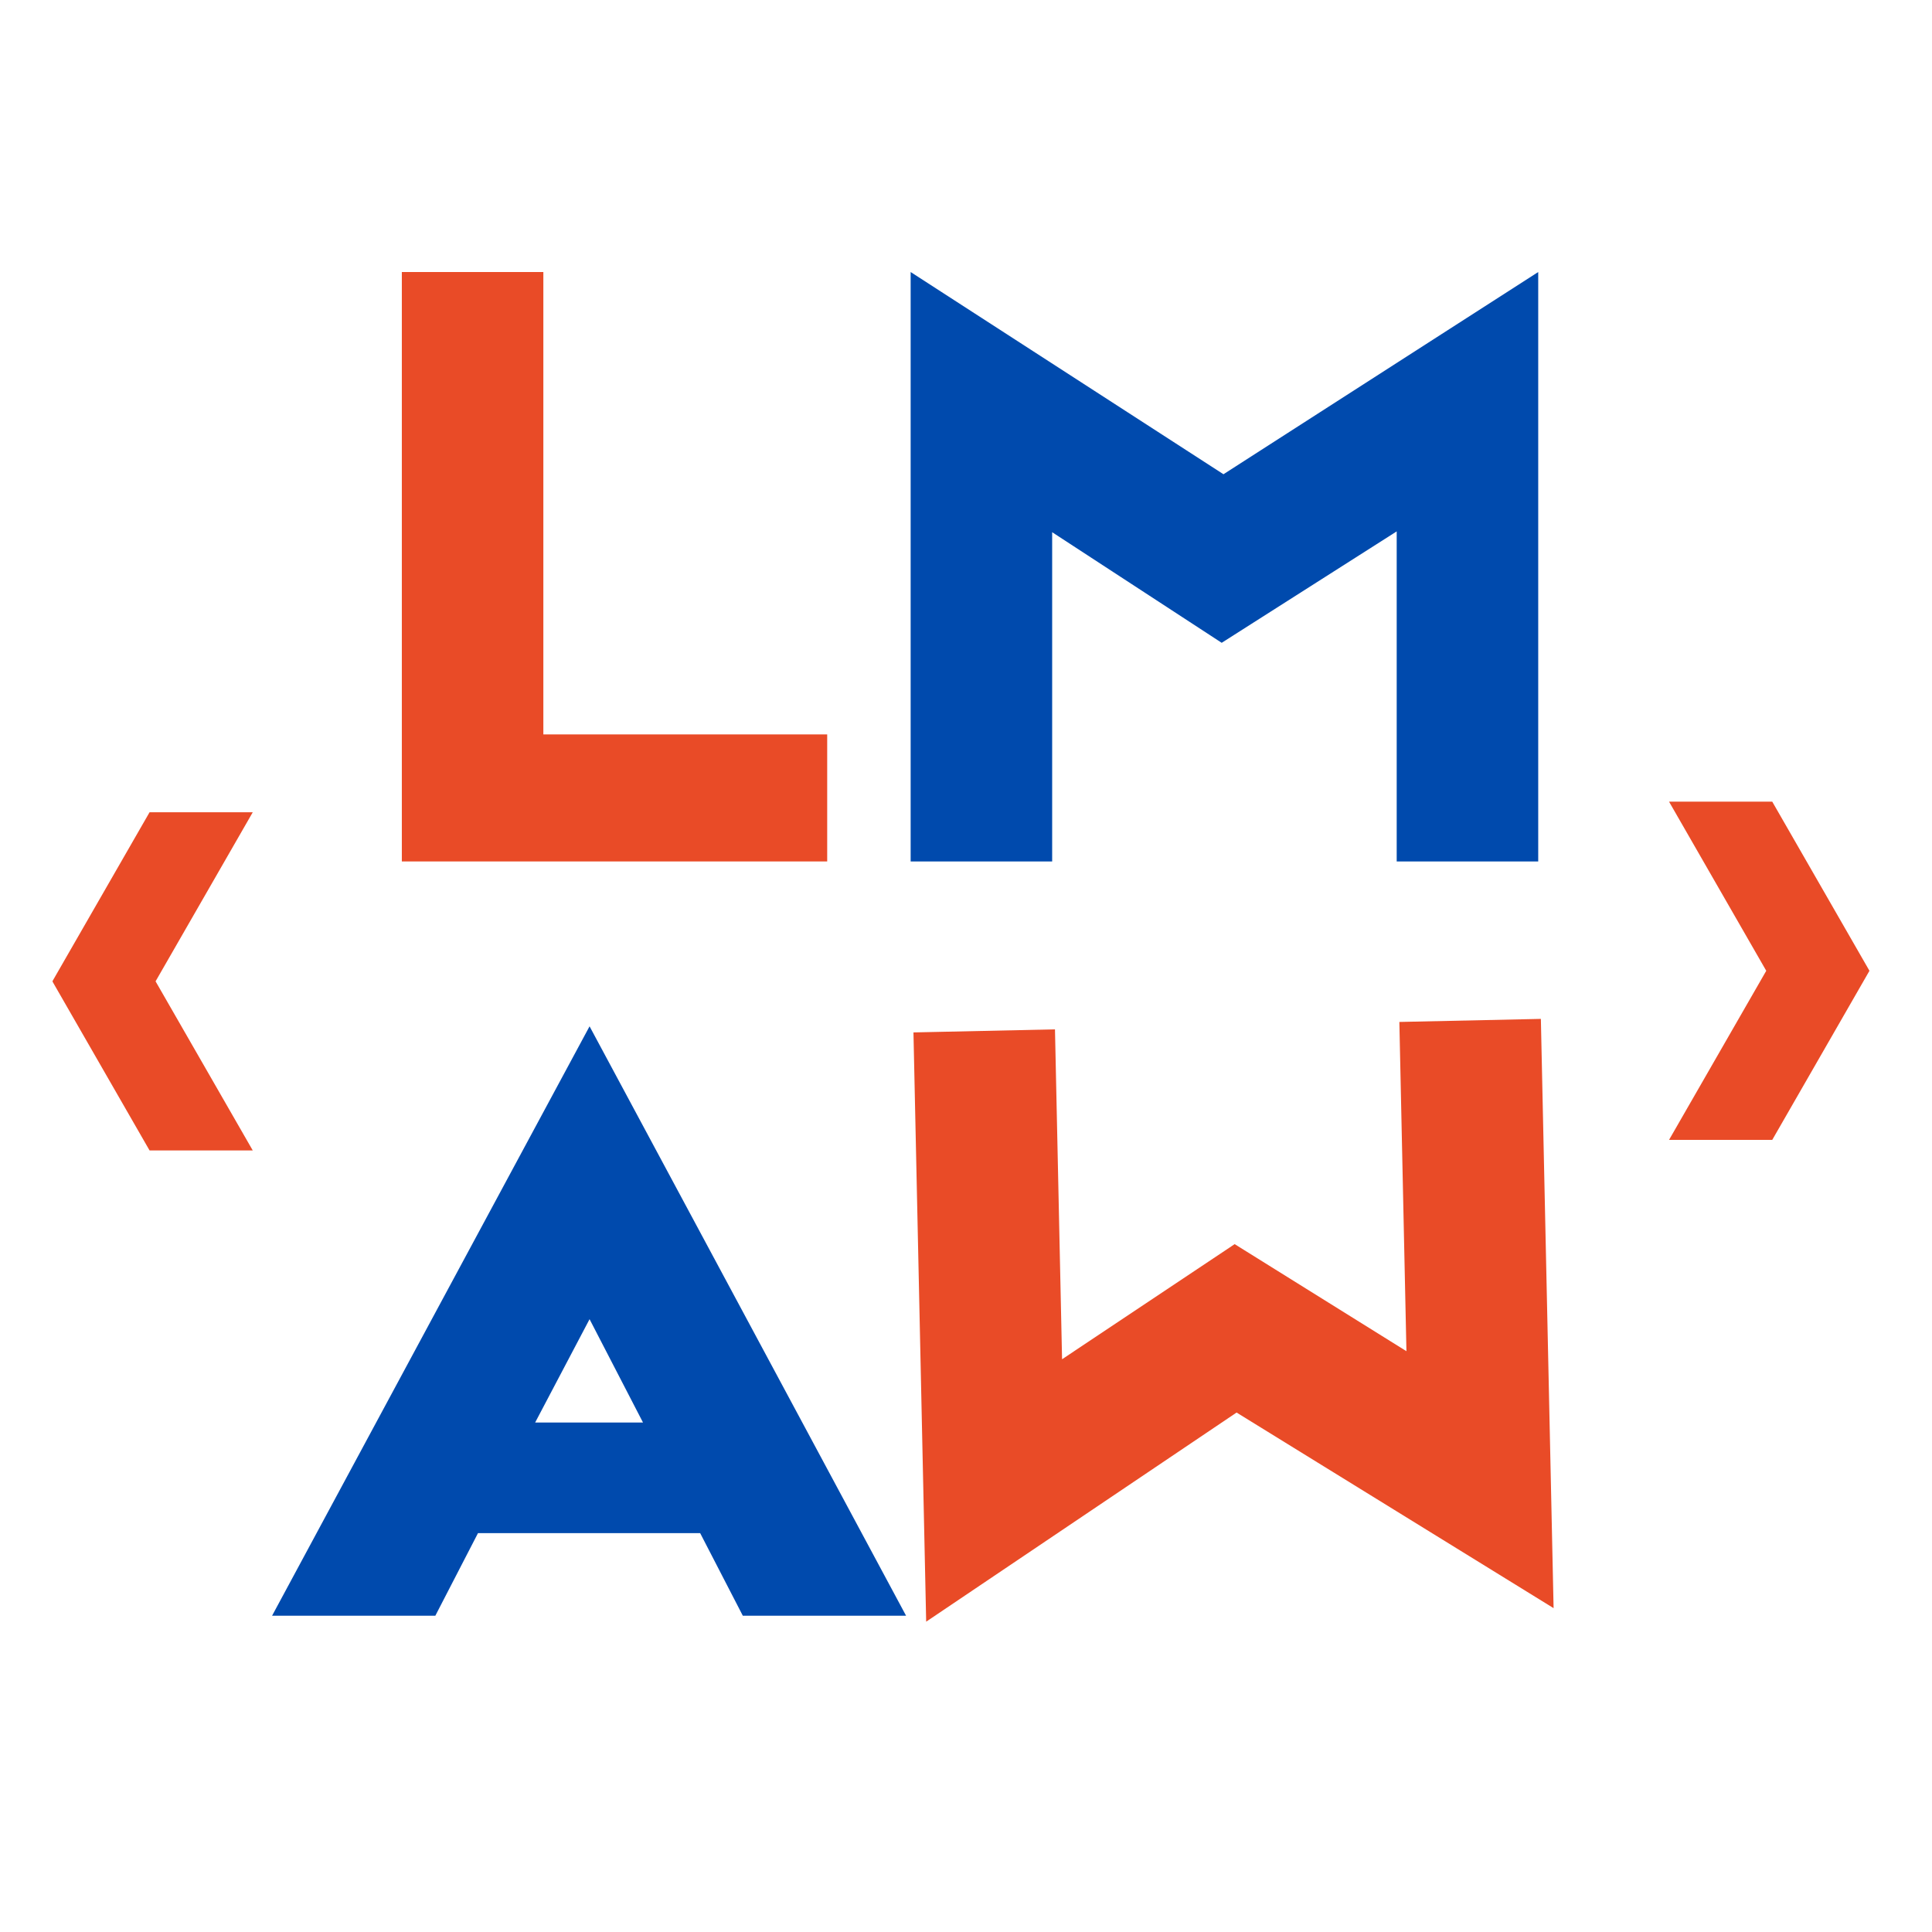
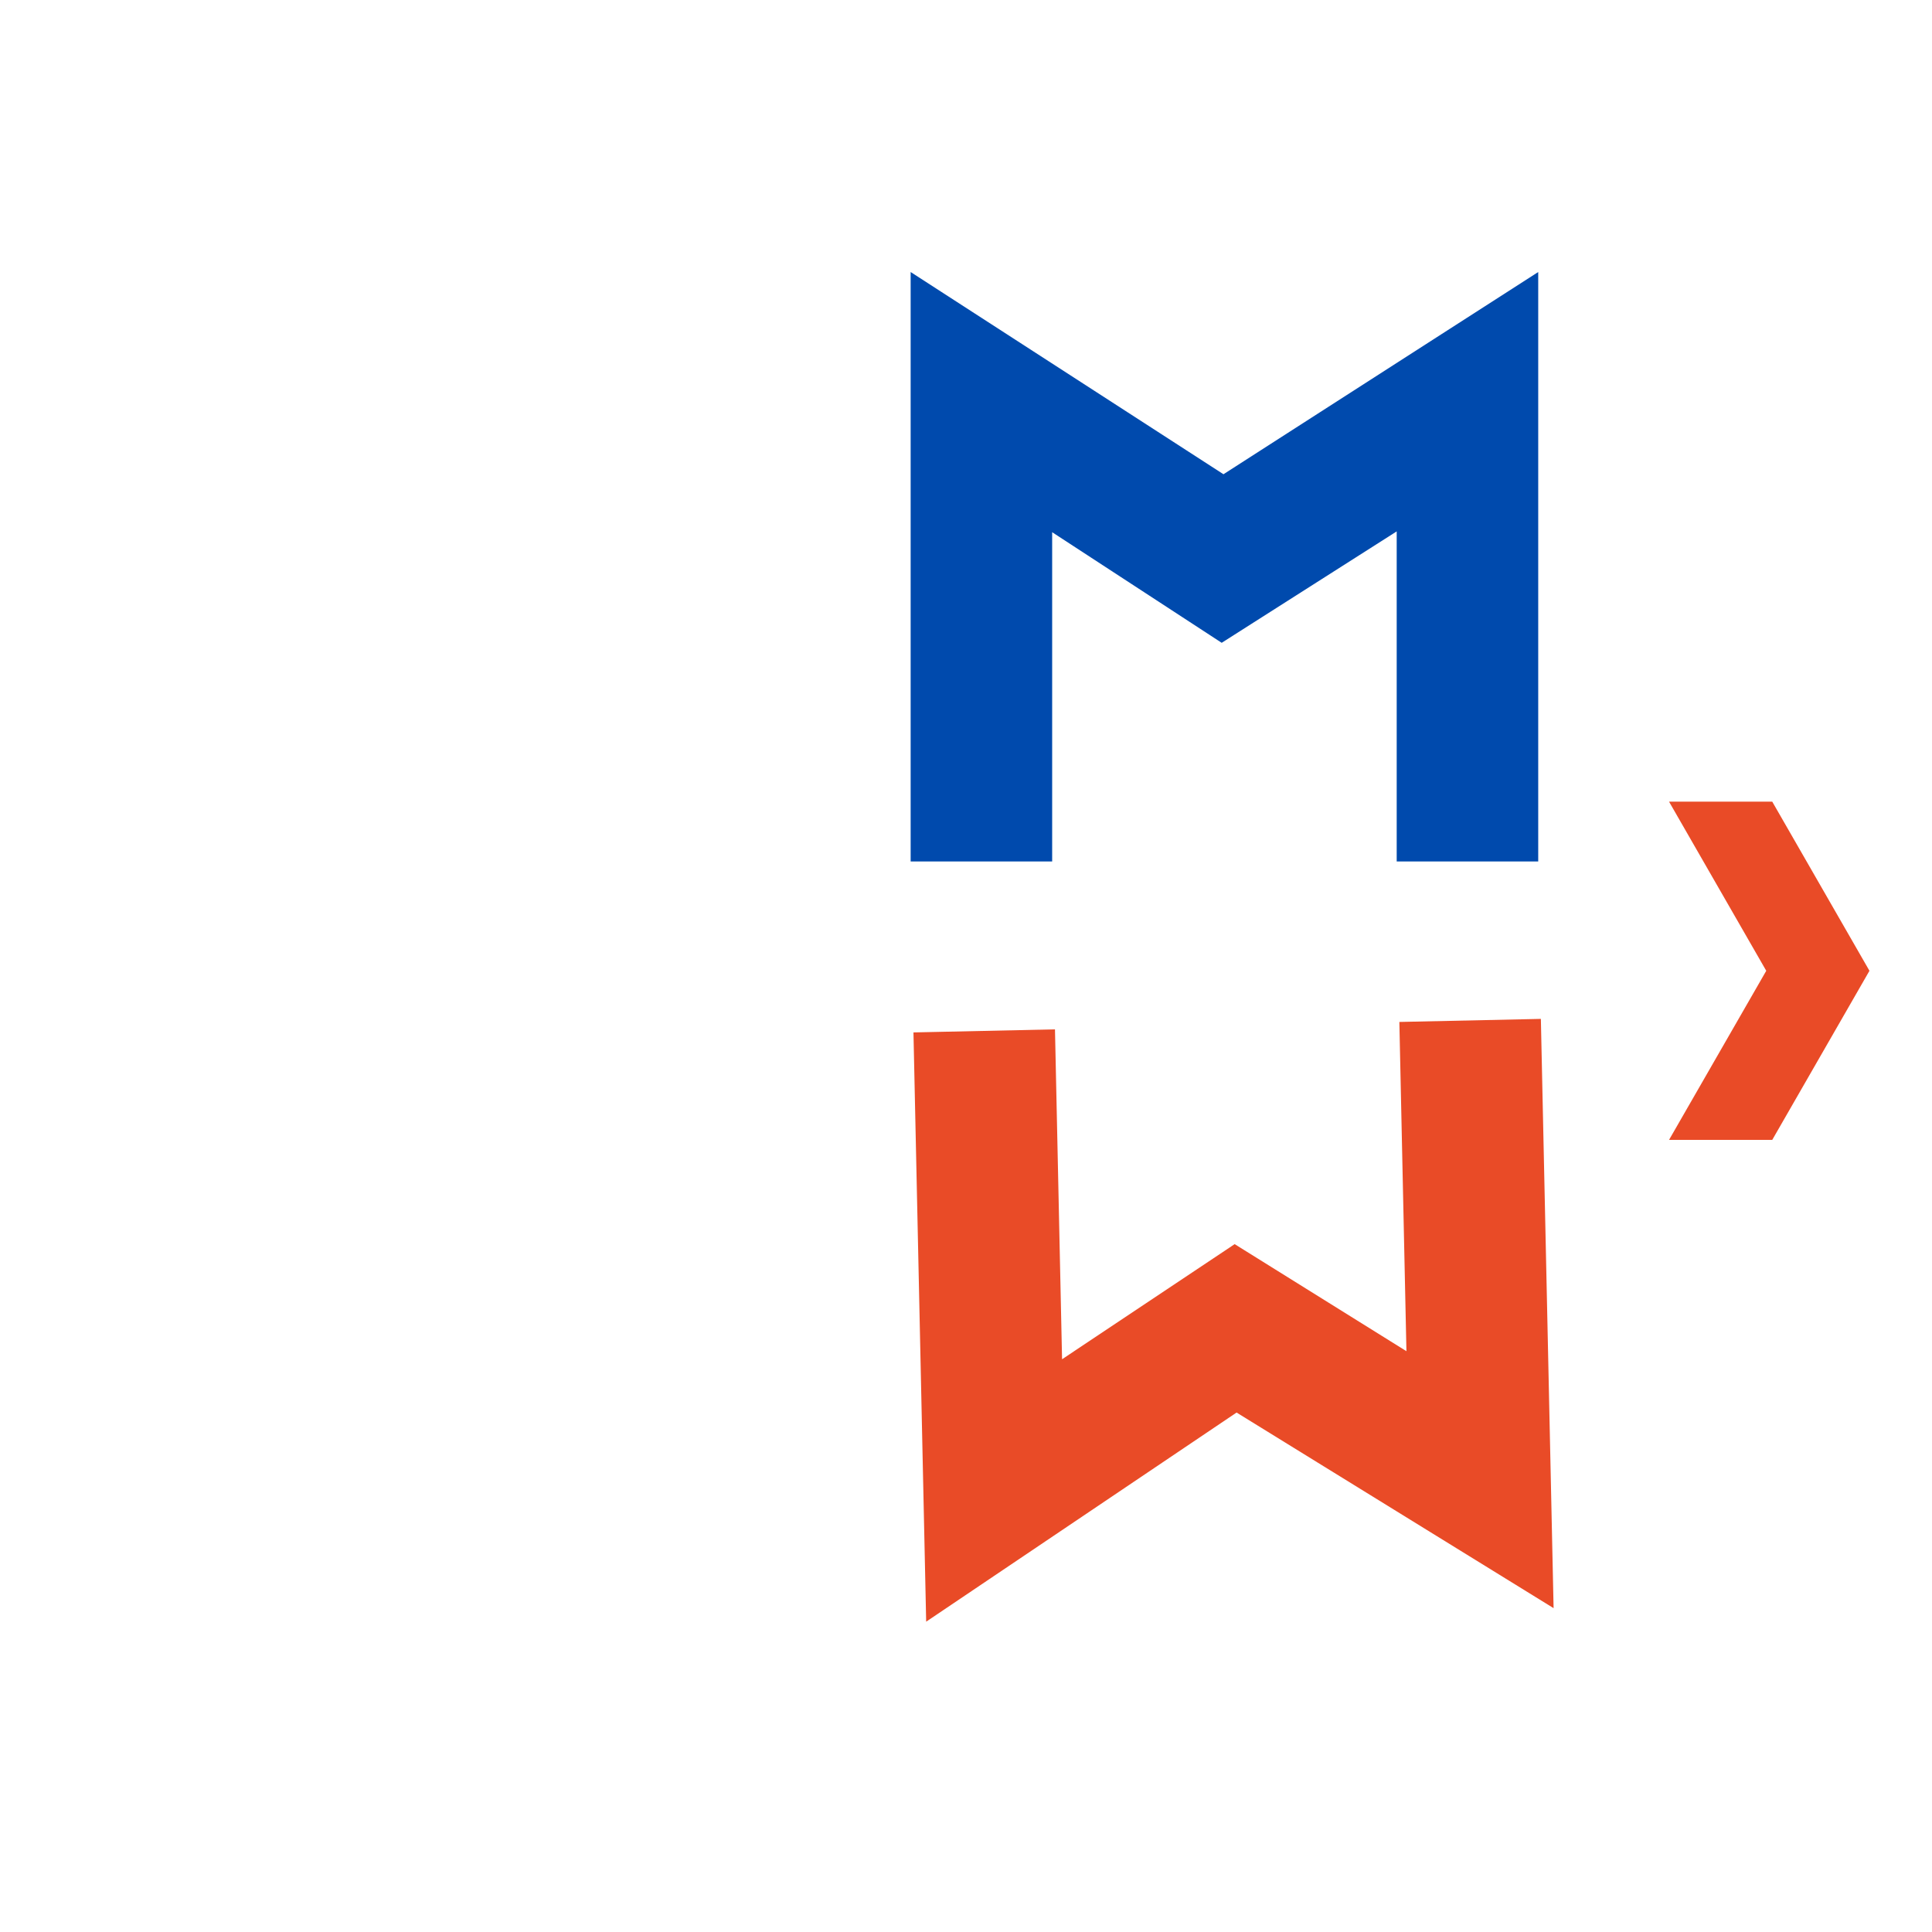
<svg xmlns="http://www.w3.org/2000/svg" width="250" zoomAndPan="magnify" viewBox="0 0 187.5 187.5" height="250" preserveAspectRatio="xMidYMid meet" version="1.2">
  <defs>
    <clipPath id="581b5d124a">
      <path d="M 161.98 77.758 L 181.43 77.758 L 181.43 110.668 L 161.98 110.668 Z M 161.98 77.758 " />
    </clipPath>
    <clipPath id="66ad31c24b">
-       <path d="M 5.105 78.785 L 24.531 78.785 L 24.531 111.695 L 5.105 111.695 Z M 5.105 78.785 " />
-     </clipPath>
+       </clipPath>
  </defs>
  <g id="d237a32414">
    <g clip-rule="nonzero" clip-path="url(#581b5d124a)">
      <path style=" stroke:none;fill-rule:nonzero;fill:#e94b27;fill-opacity:1;" d="M 161.98 110.625 L 171.414 94.215 L 161.98 77.801 L 171.996 77.801 L 181.43 94.215 L 171.996 110.625 Z M 161.98 110.625 " />
    </g>
    <g clip-rule="nonzero" clip-path="url(#66ad31c24b)">
      <path style=" stroke:none;fill-rule:nonzero;fill:#e94b27;fill-opacity:1;" d="M 24.531 111.652 L 15.098 95.238 L 24.531 78.828 L 14.516 78.828 L 5.082 95.238 L 14.516 111.652 Z M 24.531 111.652 " />
    </g>
    <g style="fill:#e94b27;fill-opacity:1;">
      <g transform="translate(36.357, 83.603)">
-         <path style="stroke:none" d="M 16.375 -12.328 L 43.922 -12.328 L 43.922 0 L 2.641 0 L 2.641 -57.203 L 16.375 -57.203 Z M 16.375 -12.328 " />
-       </g>
+         </g>
    </g>
    <g style="fill:#004aad;fill-opacity:1;">
      <g transform="translate(85.737, 83.603)">
        <path style="stroke:none" d="M 63.547 -57.203 L 63.547 0 L 49.812 0 L 49.812 -32.031 L 32.828 -21.219 L 16.375 -31.953 L 16.375 0 L 2.641 0 L 2.641 -57.203 L 33 -37.578 Z M 63.547 -57.203 " />
      </g>
    </g>
    <g style="fill:#004aad;fill-opacity:1;">
      <g transform="translate(25.529, 156.807)">
-         <path style="stroke:none" d="M 46.562 0 L 42.422 -8.016 L 20.859 -8.016 L 16.719 0 L 0.875 0 L 31.688 -57.203 L 62.406 0 Z M 36.875 -18.75 L 31.688 -28.781 L 26.406 -18.75 Z M 36.875 -18.75 " />
-       </g>
+         </g>
    </g>
    <g style="fill:#e94b27;fill-opacity:1;">
      <g transform="translate(152.182, 98.821)">
-         <path style="stroke:none" d="M -62.297 58.562 L -63.531 1.375 L -49.797 1.078 L -49.109 33.094 L -32.359 21.922 L -15.688 32.312 L -16.375 0.359 L -2.641 0.062 L -1.406 57.25 L -32.172 38.266 Z M -62.297 58.562 " />
+         <path style="stroke:none" d="M -62.297 58.562 L -63.531 1.375 L -49.797 1.078 L -49.109 33.094 L -32.359 21.922 L -15.688 32.312 L -16.375 0.359 L -2.641 0.062 L -1.406 57.25 L -32.172 38.266 M -62.297 58.562 " />
      </g>
    </g>
  </g>
</svg>